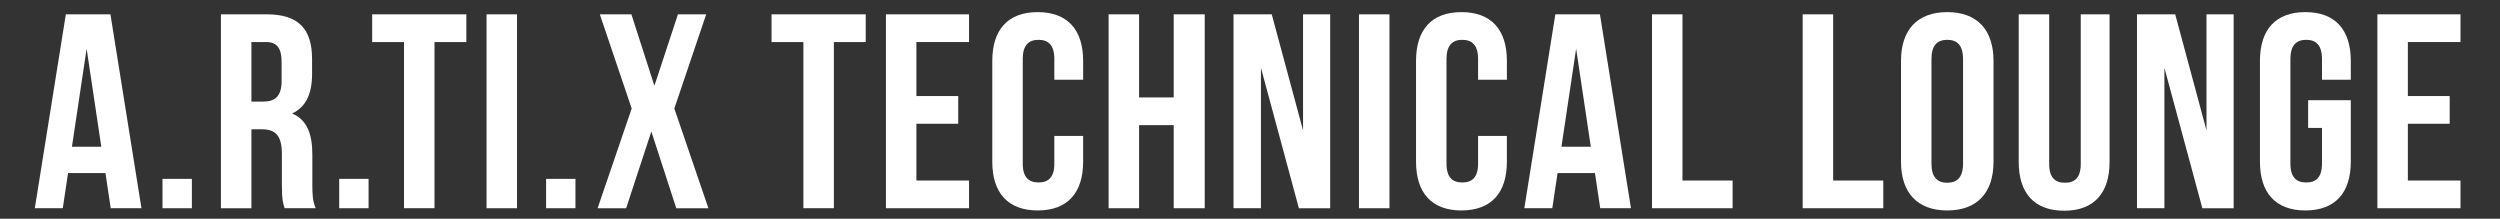
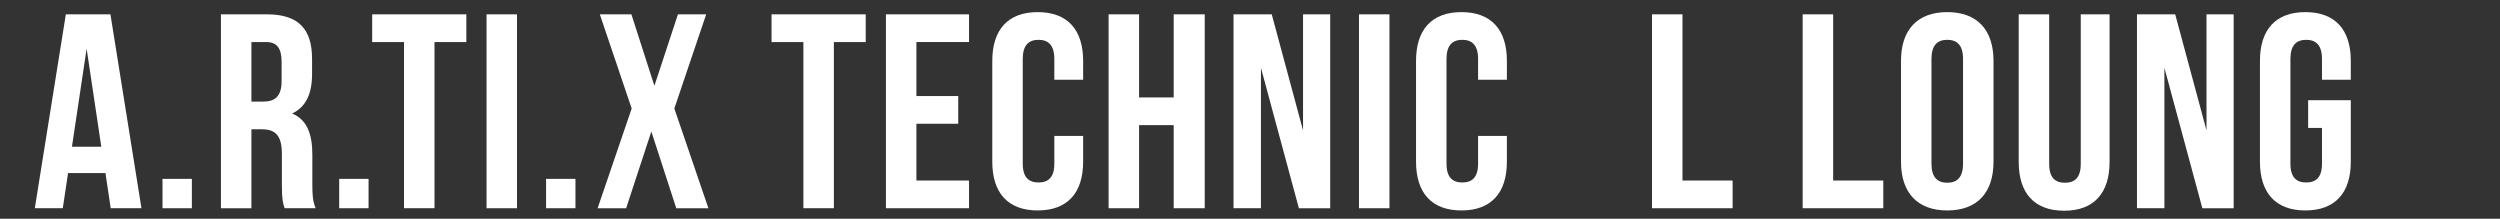
<svg xmlns="http://www.w3.org/2000/svg" id="_レイヤー_2" data-name="レイヤー_2" width="800" height="70" viewBox="0 0 800 70">
  <rect x="0" y="0" width="800" height="70" fill="#333333" stroke="none" />
  <defs>
    <style>
      .cls-1 {
        fill: none;
      }

      .cls-2 {
        fill: #fff;
      }

      .cls-3 {
        clip-path: url(#clippath);
      }
    </style>
    <clipPath id="clippath">
      <rect class="cls-1" width="800" height="70" />
    </clipPath>
  </defs>
  <g id="_レイヤー_1-2" data-name="レイヤー_1">
    <g class="cls-3">
      <g>
        <path class="cls-2" d="M45.268,66.634h-9.839l-1.685-11.257h-11.966l-1.685,11.257h-8.952L21.069,4.587h14.271l9.928,62.047ZM23.02,46.956h9.396l-4.698-31.378-4.697,31.378Z" />
        <path class="cls-2" d="M61.396,57.238v9.396h-9.396v-9.396h9.396Z" />
        <path class="cls-2" d="M91.087,66.634c-.531-1.596-.886-2.57-.886-7.623v-9.75c0-5.762-1.95-7.889-6.382-7.889h-3.368v25.262h-9.751V4.587h14.714c10.105,0,14.448,4.698,14.448,14.271v4.875c0,6.382-2.038,10.548-6.382,12.586,4.875,2.039,6.471,6.737,6.471,13.207v9.573c0,3.014.089,5.229,1.063,7.534h-9.928ZM80.451,13.451v19.057h3.812c3.634,0,5.85-1.595,5.85-6.559v-6.116c0-4.432-1.507-6.382-4.964-6.382h-4.697Z" />
        <path class="cls-2" d="M117.941,57.238v9.396h-9.396v-9.396h9.396Z" />
        <path class="cls-2" d="M119.092,4.587h30.137v8.864h-10.193v53.183h-9.75V13.451h-10.193V4.587Z" />
        <path class="cls-2" d="M155.695,4.587h9.75v62.047h-9.75V4.587Z" />
        <path class="cls-2" d="M184.146,57.238v9.396h-9.396v-9.396h9.396Z" />
        <path class="cls-2" d="M225.98,4.587l-10.193,30.137,10.902,31.91h-10.282l-7.978-24.553-8.065,24.553h-9.13l10.902-31.91-10.193-30.137h10.104l7.357,22.869,7.534-22.869h9.041Z" />
        <path class="cls-2" d="M246.894,4.587h30.137v8.864h-10.193v53.183h-9.75V13.451h-10.193V4.587Z" />
        <path class="cls-2" d="M293.247,30.735h13.384v8.864h-13.384v18.171h16.841v8.864h-26.591V4.587h26.591v8.864h-16.841v17.285Z" />
        <path class="cls-2" d="M346.604,43.499v8.244c0,9.927-4.964,15.6-14.537,15.6-9.572,0-14.536-5.673-14.536-15.6V19.478c0-9.927,4.964-15.6,14.536-15.6,9.573,0,14.537,5.673,14.537,15.6v6.028h-9.219v-6.648c0-4.432-1.95-6.116-5.052-6.116-3.103,0-5.053,1.684-5.053,6.116v33.505c0,4.432,1.95,6.028,5.053,6.028,3.102,0,5.052-1.596,5.052-6.028v-8.864h9.219Z" />
        <path class="cls-2" d="M364.505,66.634h-9.75V4.587h9.75v26.592h11.08V4.587h9.927v62.047h-9.927v-26.591h-11.08v26.591Z" />
        <path class="cls-2" d="M403.501,21.694v44.939h-8.775V4.587h12.232l10.016,37.14V4.587h8.687v62.047h-10.016l-12.144-44.939Z" />
        <path class="cls-2" d="M434.875,4.587h9.75v62.047h-9.75V4.587Z" />
        <path class="cls-2" d="M482.204,43.499v8.244c0,9.927-4.964,15.6-14.537,15.6-9.572,0-14.536-5.673-14.536-15.6V19.478c0-9.927,4.964-15.6,14.536-15.6,9.573,0,14.537,5.673,14.537,15.6v6.028h-9.219v-6.648c0-4.432-1.95-6.116-5.052-6.116-3.103,0-5.053,1.684-5.053,6.116v33.505c0,4.432,1.95,6.028,5.053,6.028,3.102,0,5.052-1.596,5.052-6.028v-8.864h9.219Z" />
-         <path class="cls-2" d="M521.91,66.634h-9.839l-1.684-11.257h-11.967l-1.684,11.257h-8.953l9.928-62.047h14.271l9.928,62.047ZM499.662,46.956h9.396l-4.697-31.378-4.698,31.378Z" />
        <path class="cls-2" d="M528.644,4.587h9.75v53.183h16.043v8.864h-25.793V4.587Z" />
        <path class="cls-2" d="M576.857,4.587h9.75v53.183h16.043v8.864h-25.793V4.587Z" />
        <path class="cls-2" d="M608.32,19.478c0-9.927,5.229-15.6,14.803-15.6,9.572,0,14.802,5.673,14.802,15.6v32.265c0,9.927-5.229,15.6-14.802,15.6-9.573,0-14.803-5.673-14.803-15.6V19.478ZM618.07,52.363c0,4.432,1.95,6.116,5.053,6.116,3.102,0,5.052-1.684,5.052-6.116V18.858c0-4.432-1.95-6.116-5.052-6.116-3.103,0-5.053,1.684-5.053,6.116v33.505Z" />
        <path class="cls-2" d="M655.738,4.587v47.865c0,4.432,1.95,6.027,5.053,6.027,3.102,0,5.052-1.595,5.052-6.027V4.587h9.219v47.244c0,9.928-4.964,15.601-14.537,15.601-9.572,0-14.536-5.673-14.536-15.601V4.587h9.75Z" />
        <path class="cls-2" d="M692.608,21.694v44.939h-8.775V4.587h12.232l10.016,37.14V4.587h8.687v62.047h-10.016l-12.144-44.939Z" />
        <path class="cls-2" d="M738.606,32.065h13.65v19.678c0,9.927-4.964,15.6-14.537,15.6-9.572,0-14.536-5.673-14.536-15.6V19.478c0-9.927,4.964-15.6,14.536-15.6,9.573,0,14.537,5.673,14.537,15.6v6.028h-9.219v-6.648c0-4.432-1.95-6.116-5.052-6.116-3.103,0-5.053,1.684-5.053,6.116v33.505c0,4.432,1.95,6.028,5.053,6.028,3.102,0,5.052-1.596,5.052-6.028v-11.434h-4.432v-8.864Z" />
-         <path class="cls-2" d="M770.514,30.735h13.384v8.864h-13.384v18.171h16.841v8.864h-26.591V4.587h26.591v8.864h-16.841v17.285Z" />
      </g>
    </g>
  </g>
</svg>